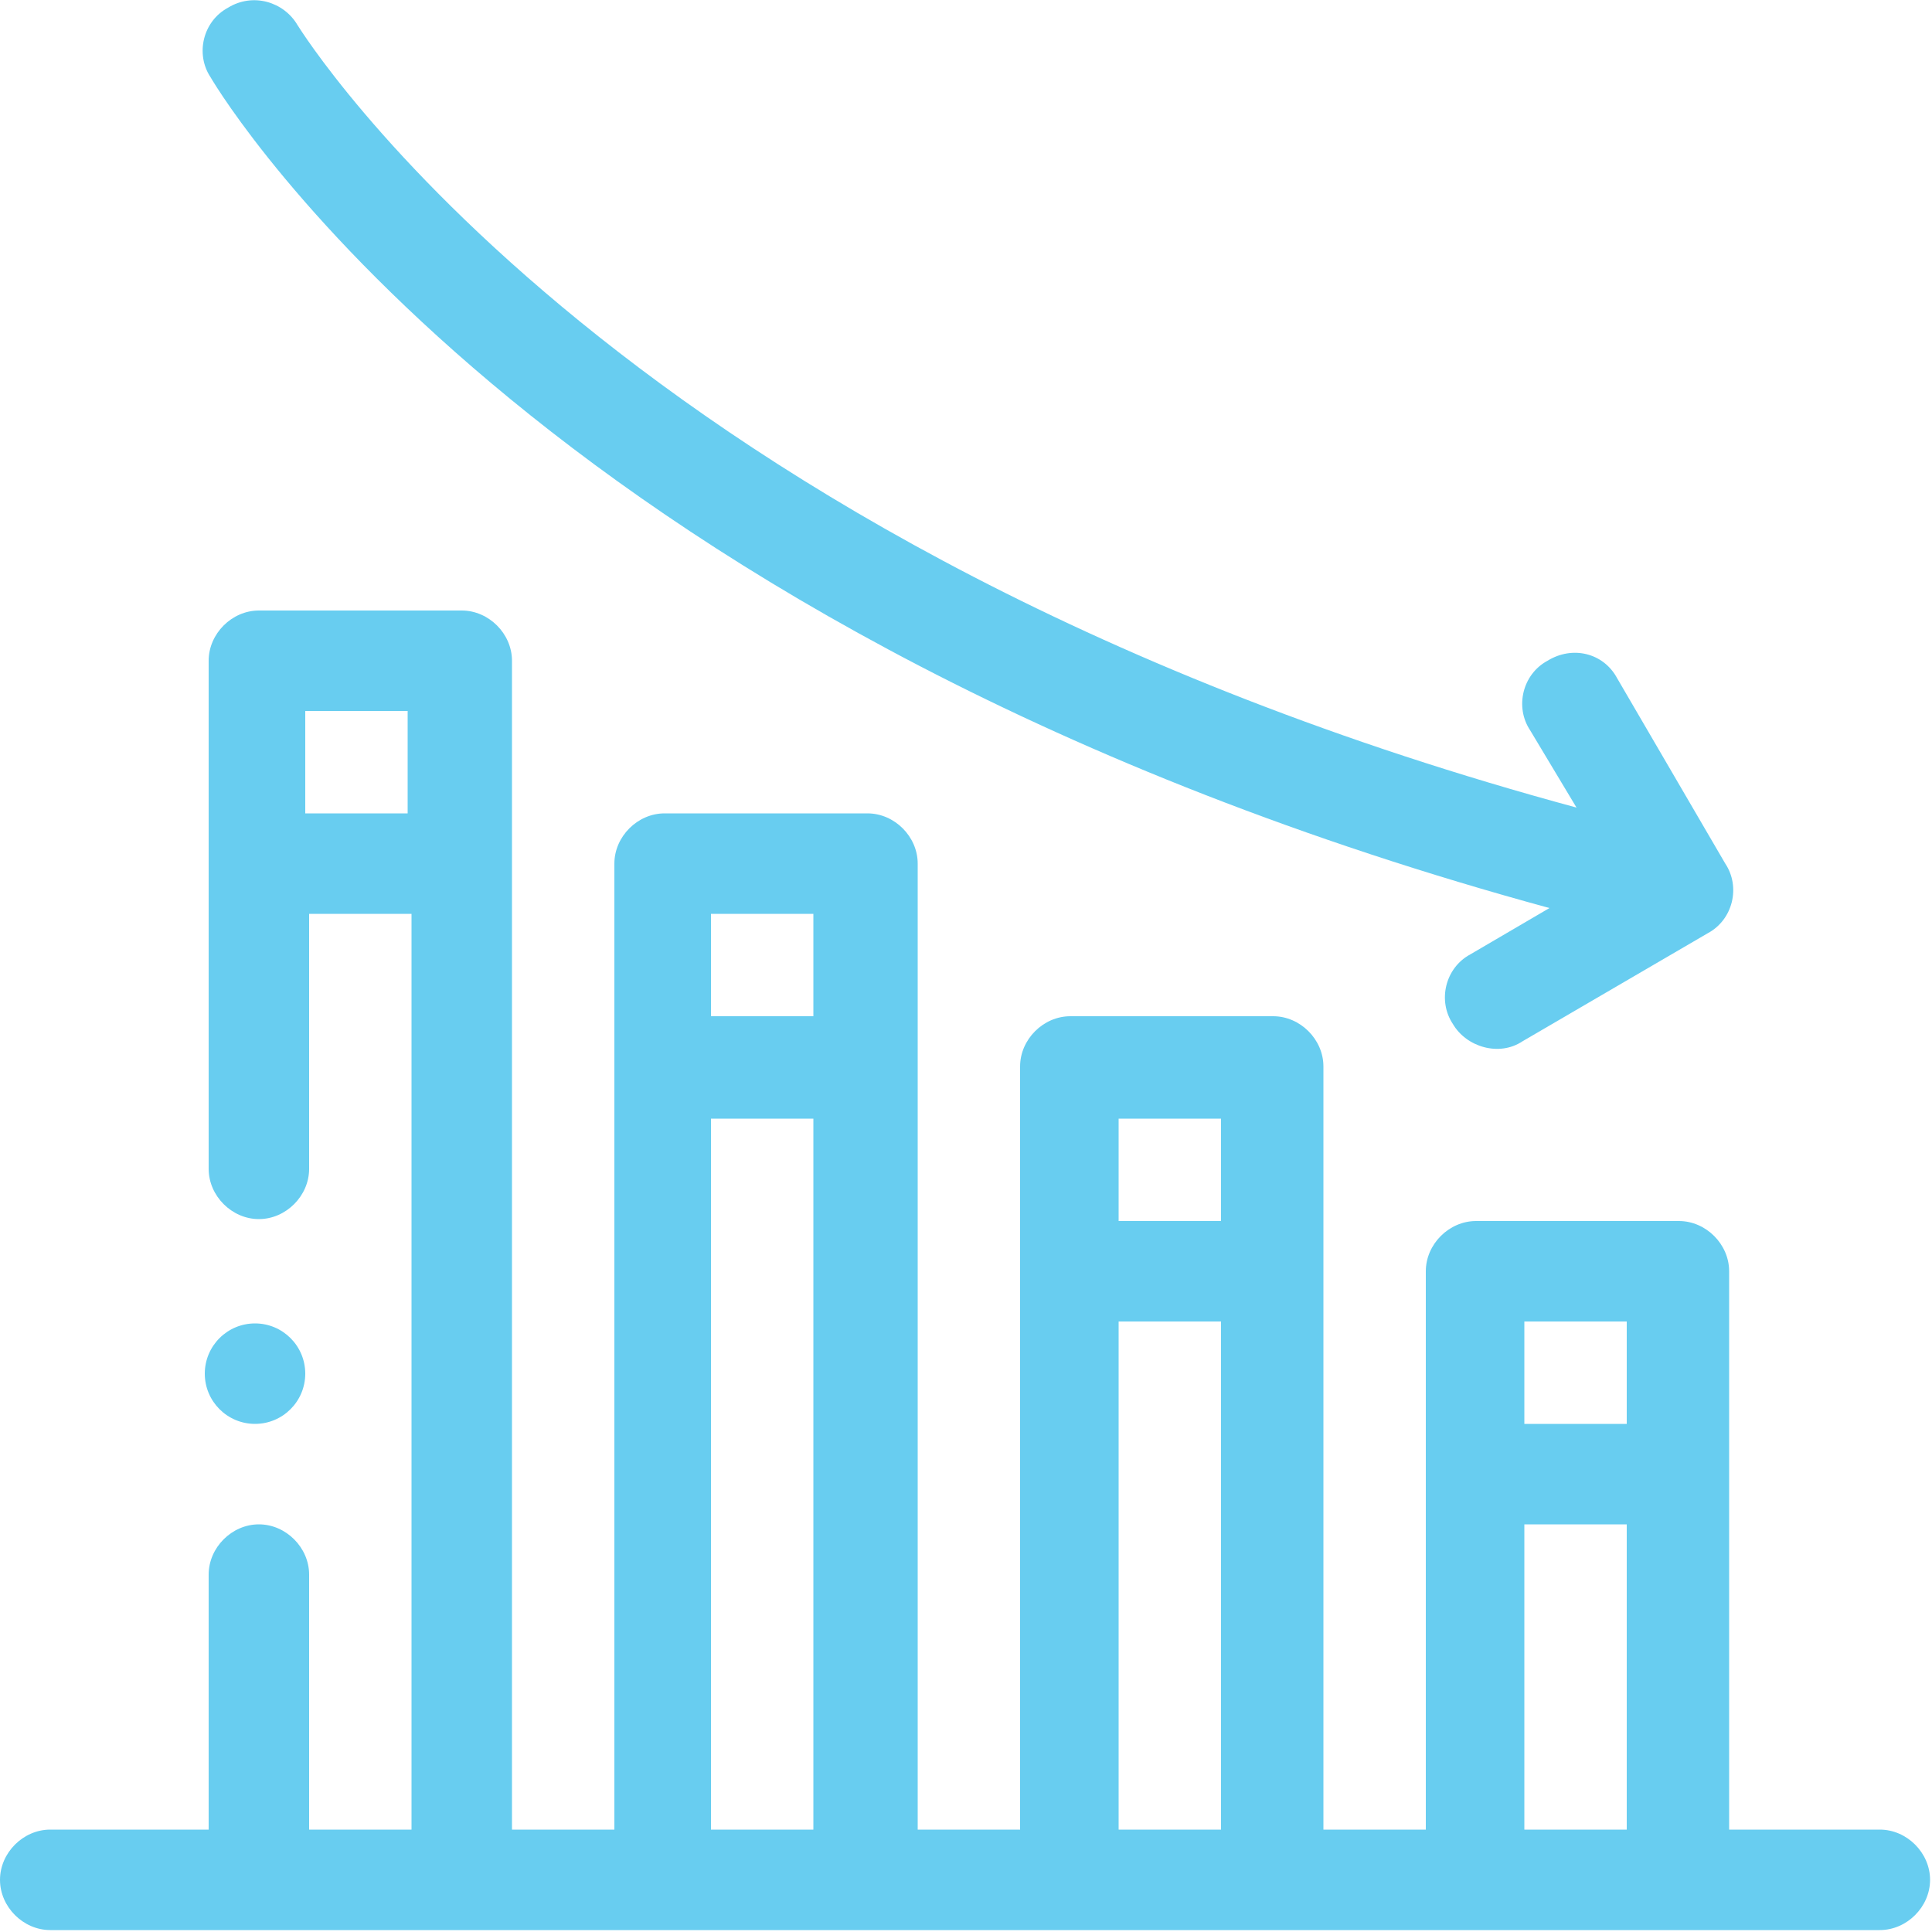
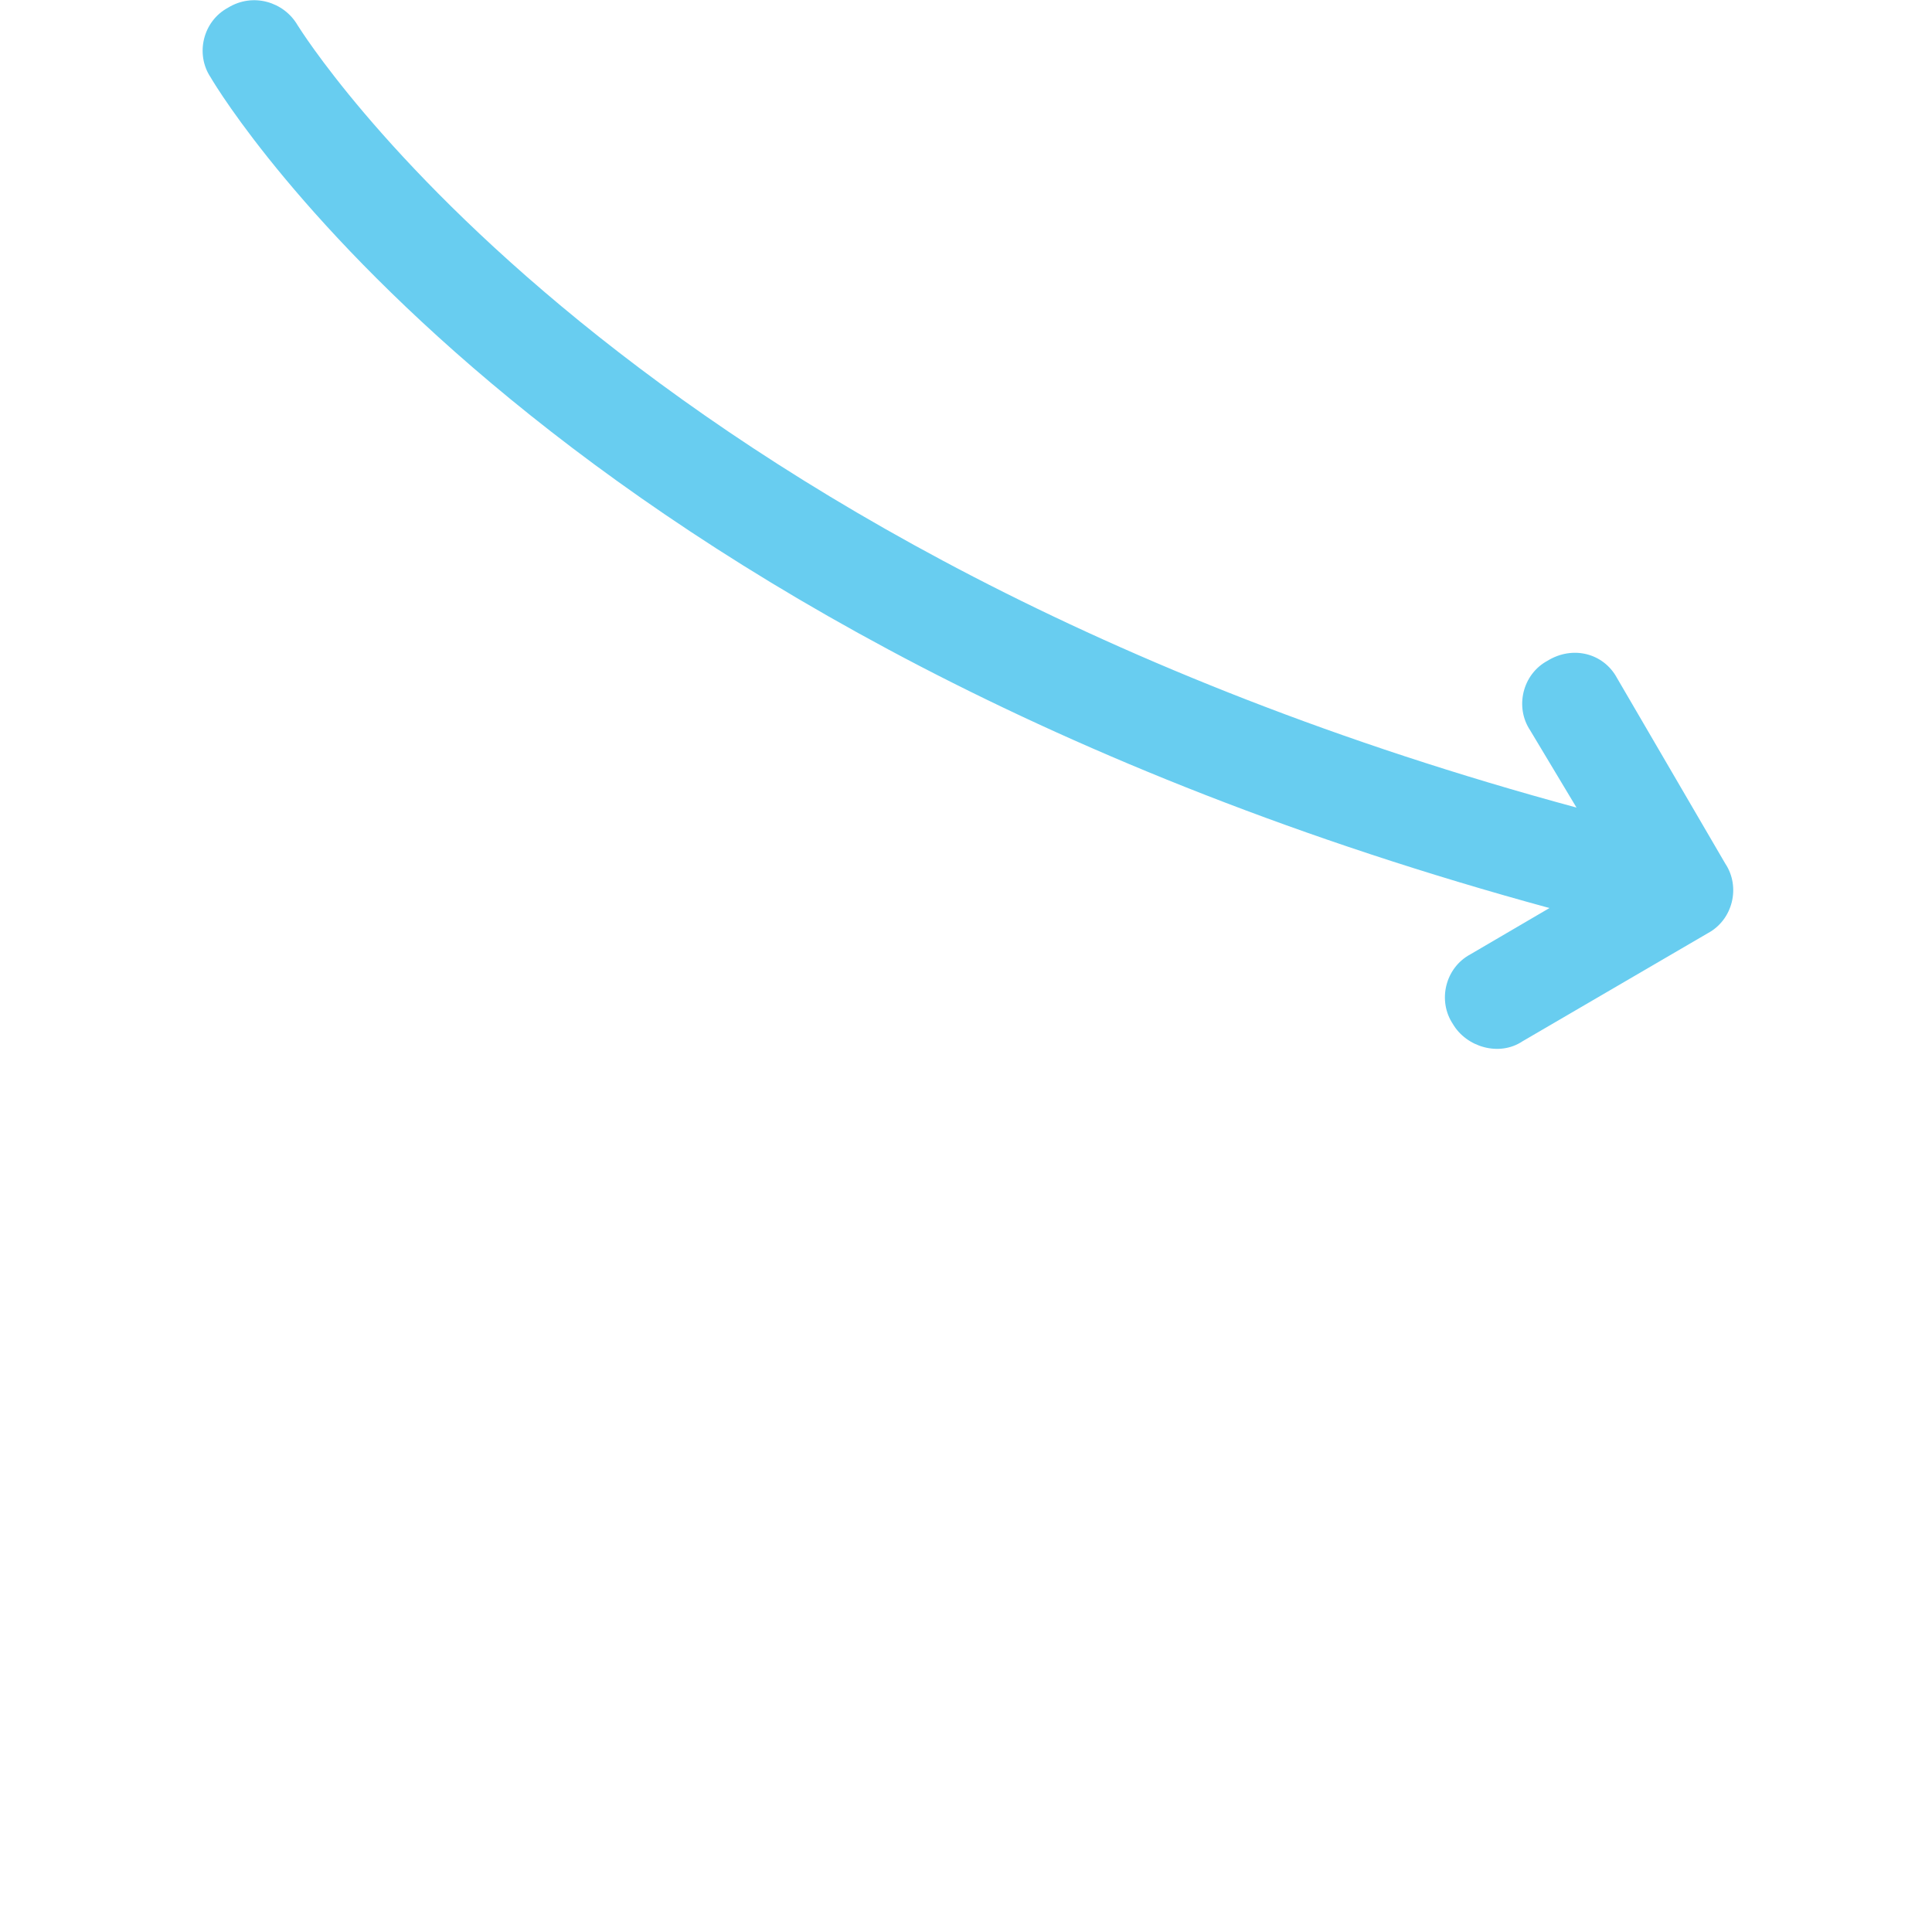
<svg xmlns="http://www.w3.org/2000/svg" id="Layer_1" version="1.1" viewBox="0 0 100 100">
  <defs>
    <style>
      .st0 {
        fill: #68cdf0;
      }
    </style>
  </defs>
-   <path class="st0" d="M97.4,94.7h-7.9v-28.9c0-1.4-1.2-2.6-2.6-2.6h-10.5c-1.4,0-2.6,1.2-2.6,2.6v28.9h-5.3v-39.5c0-1.4-1.2-2.6-2.6-2.6h-10.5c-1.4,0-2.6,1.2-2.6,2.6v39.5h-5.3v-50c0-1.4-1.2-2.6-2.6-2.6h-10.5c-1.4,0-2.6,1.2-2.6,2.6v50h-5.3v-60.5c0-1.4-1.2-2.6-2.6-2.6h-10.5c-1.4,0-2.6,1.2-2.6,2.6v26.3c0,1.4,1.2,2.6,2.6,2.6s2.6-1.2,2.6-2.6v-13.2h5.3v47.4h-5.3v-13.2c0-1.4-1.2-2.6-2.6-2.6s-2.6,1.2-2.6,2.6v13.2H2.6c-1.4,0-2.6,1.2-2.6,2.6s1.2,2.6,2.6,2.6h94.7c1.4,0,2.6-1.2,2.6-2.6s-1.2-2.6-2.6-2.6ZM21.1,42.1h-5.3v-5.3h5.3v5.3ZM42.1,94.7h-5.3v-36.8h5.3v36.8ZM42.1,52.6h-5.3v-5.3h5.3v5.3ZM63.2,94.7h-5.3v-26.3h5.3v26.3ZM63.2,63.2h-5.3v-5.3h5.3v5.3ZM84.2,94.7h-5.3v-15.8h5.3v15.8ZM84.2,73.7h-5.3v-5.3h5.3v5.3Z" />
  <path class="st0" d="M80.2,47l-4.1,2.4c-1.3.7-1.7,2.4-.9,3.6.7,1.2,2.4,1.7,3.6.9l9.6-5.6c1.3-.7,1.7-2.4.9-3.6l-5.6-9.6c-.7-1.3-2.3-1.7-3.6-.9-1.3.7-1.7,2.4-.9,3.6l2.4,4C32.1,28.4,15.6,1.6,15.4,1.3c-.7-1.2-2.3-1.7-3.6-.9-1.3.7-1.7,2.4-.9,3.6.7,1.2,17.6,28.9,69.3,43Z" />
-   <circle class="st0" cx="13.2" cy="71.1" r="2.6" />
</svg>